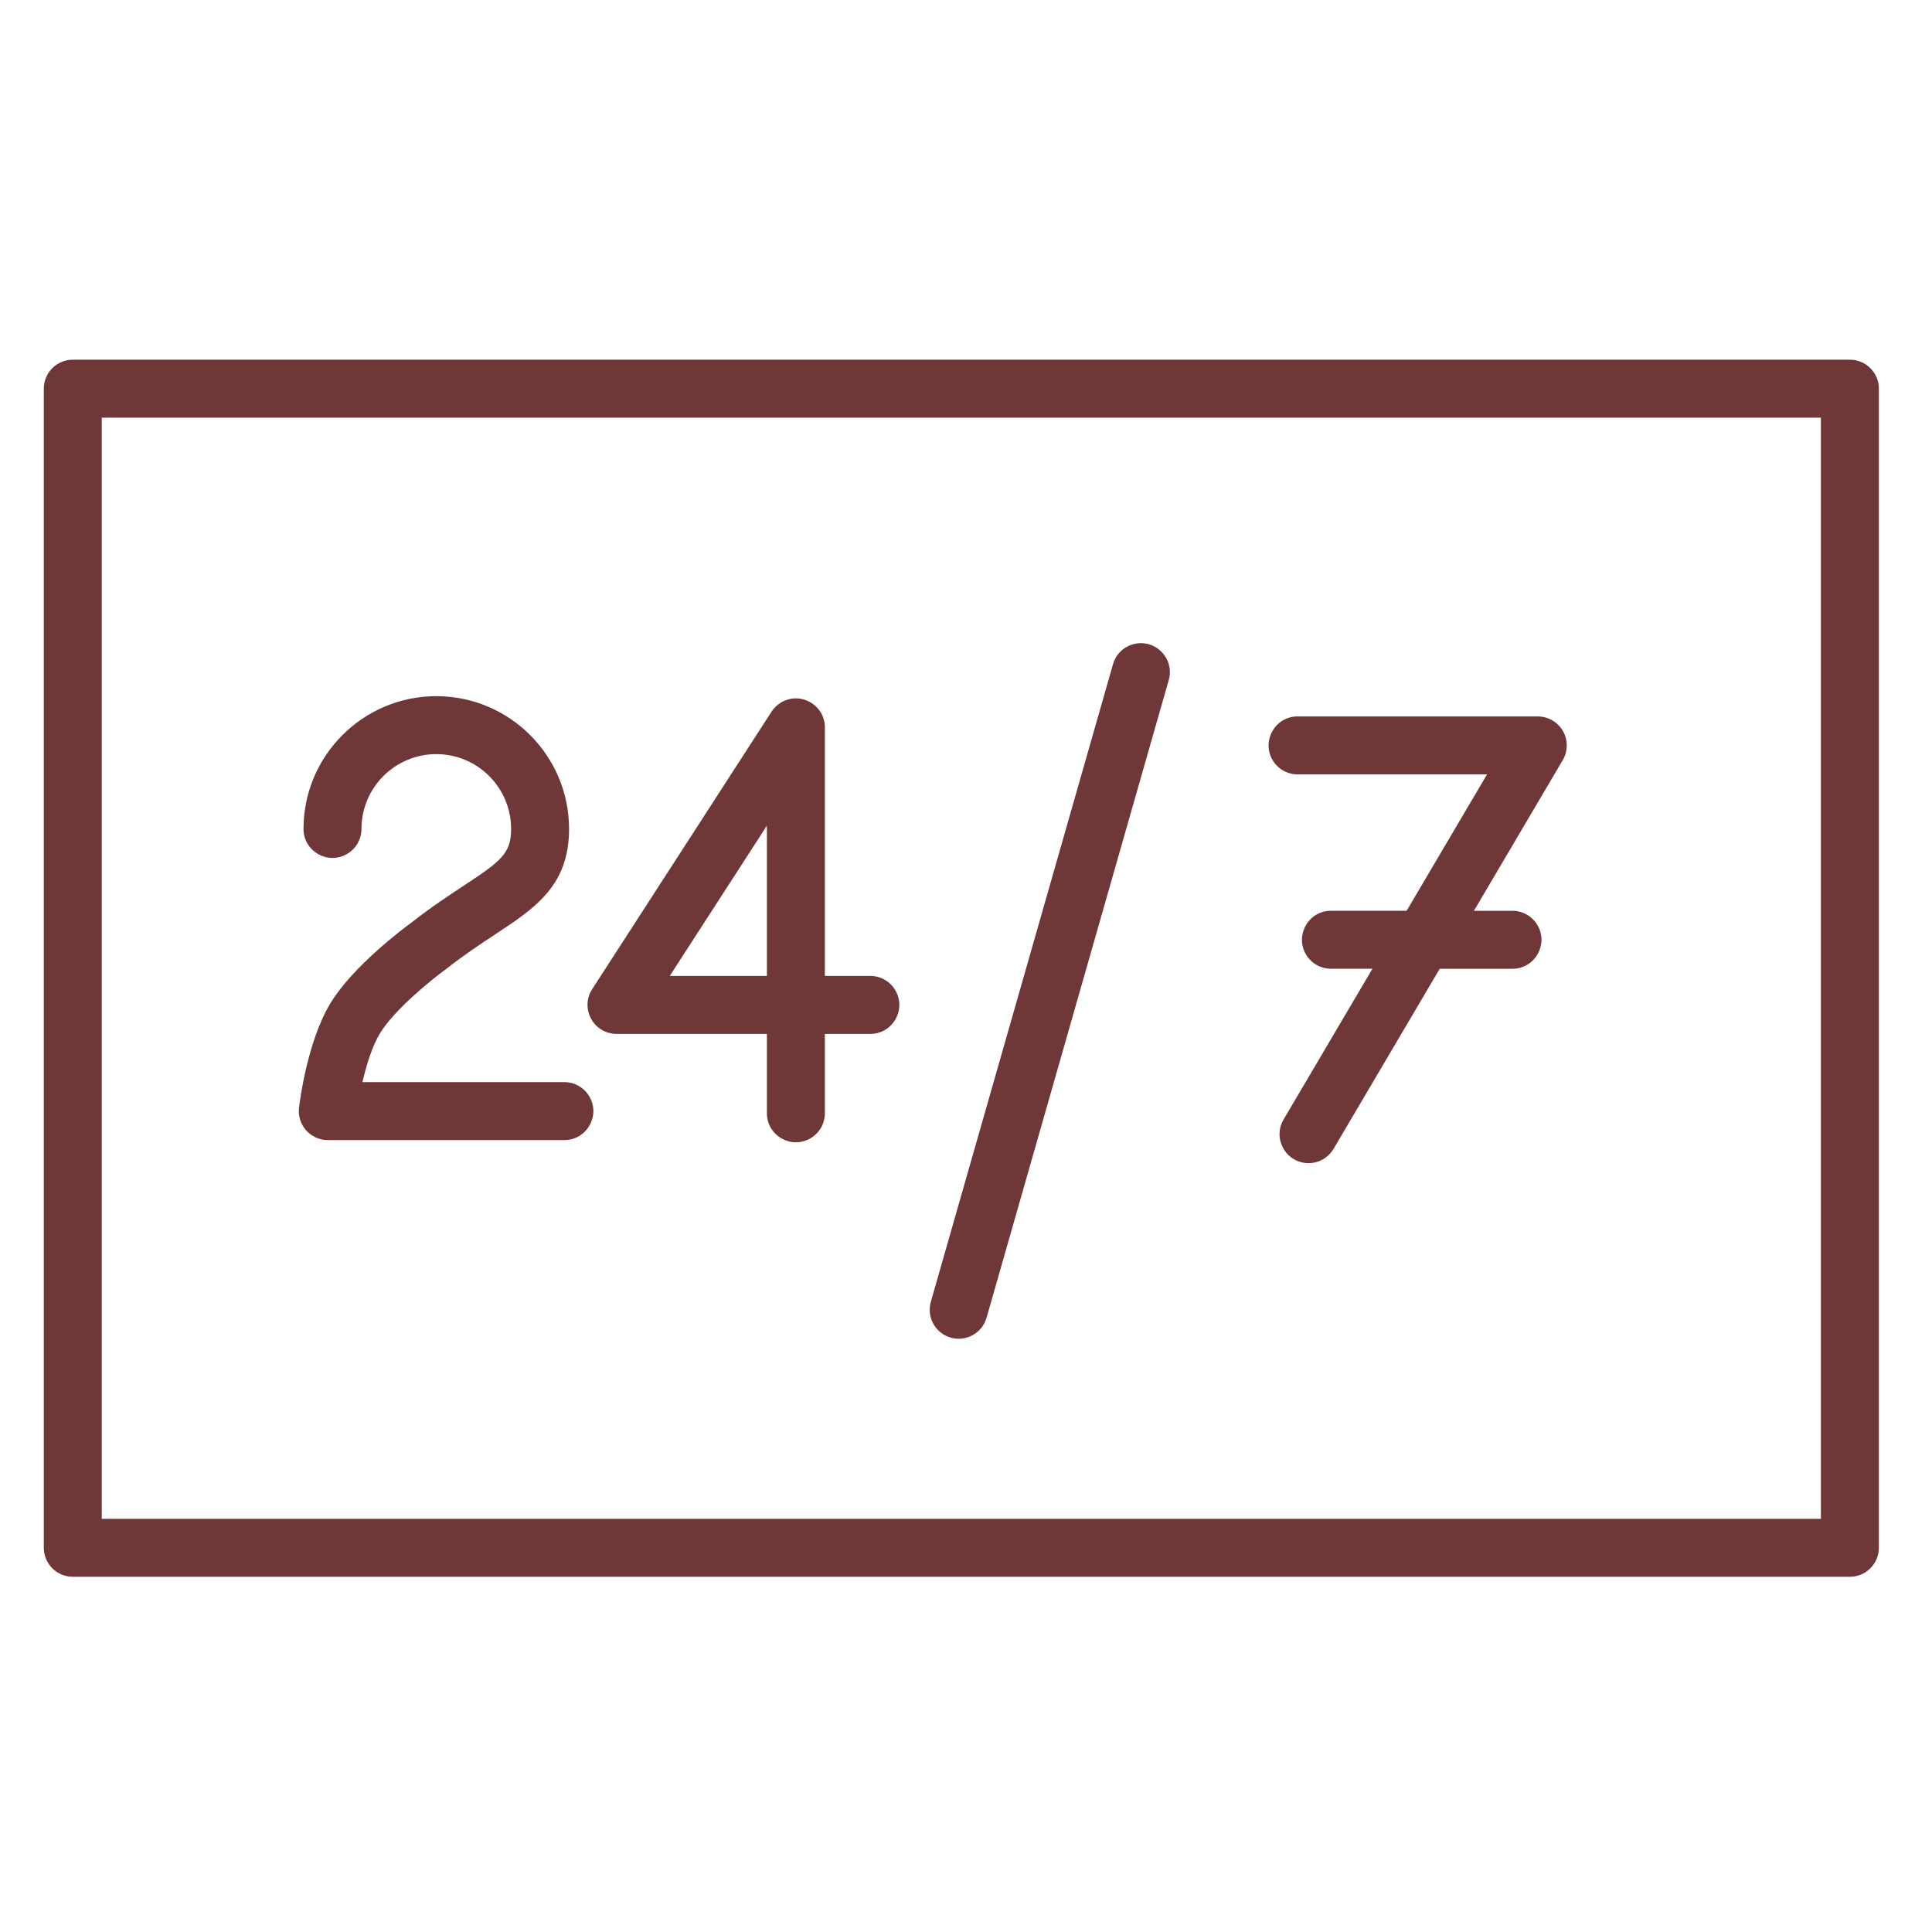
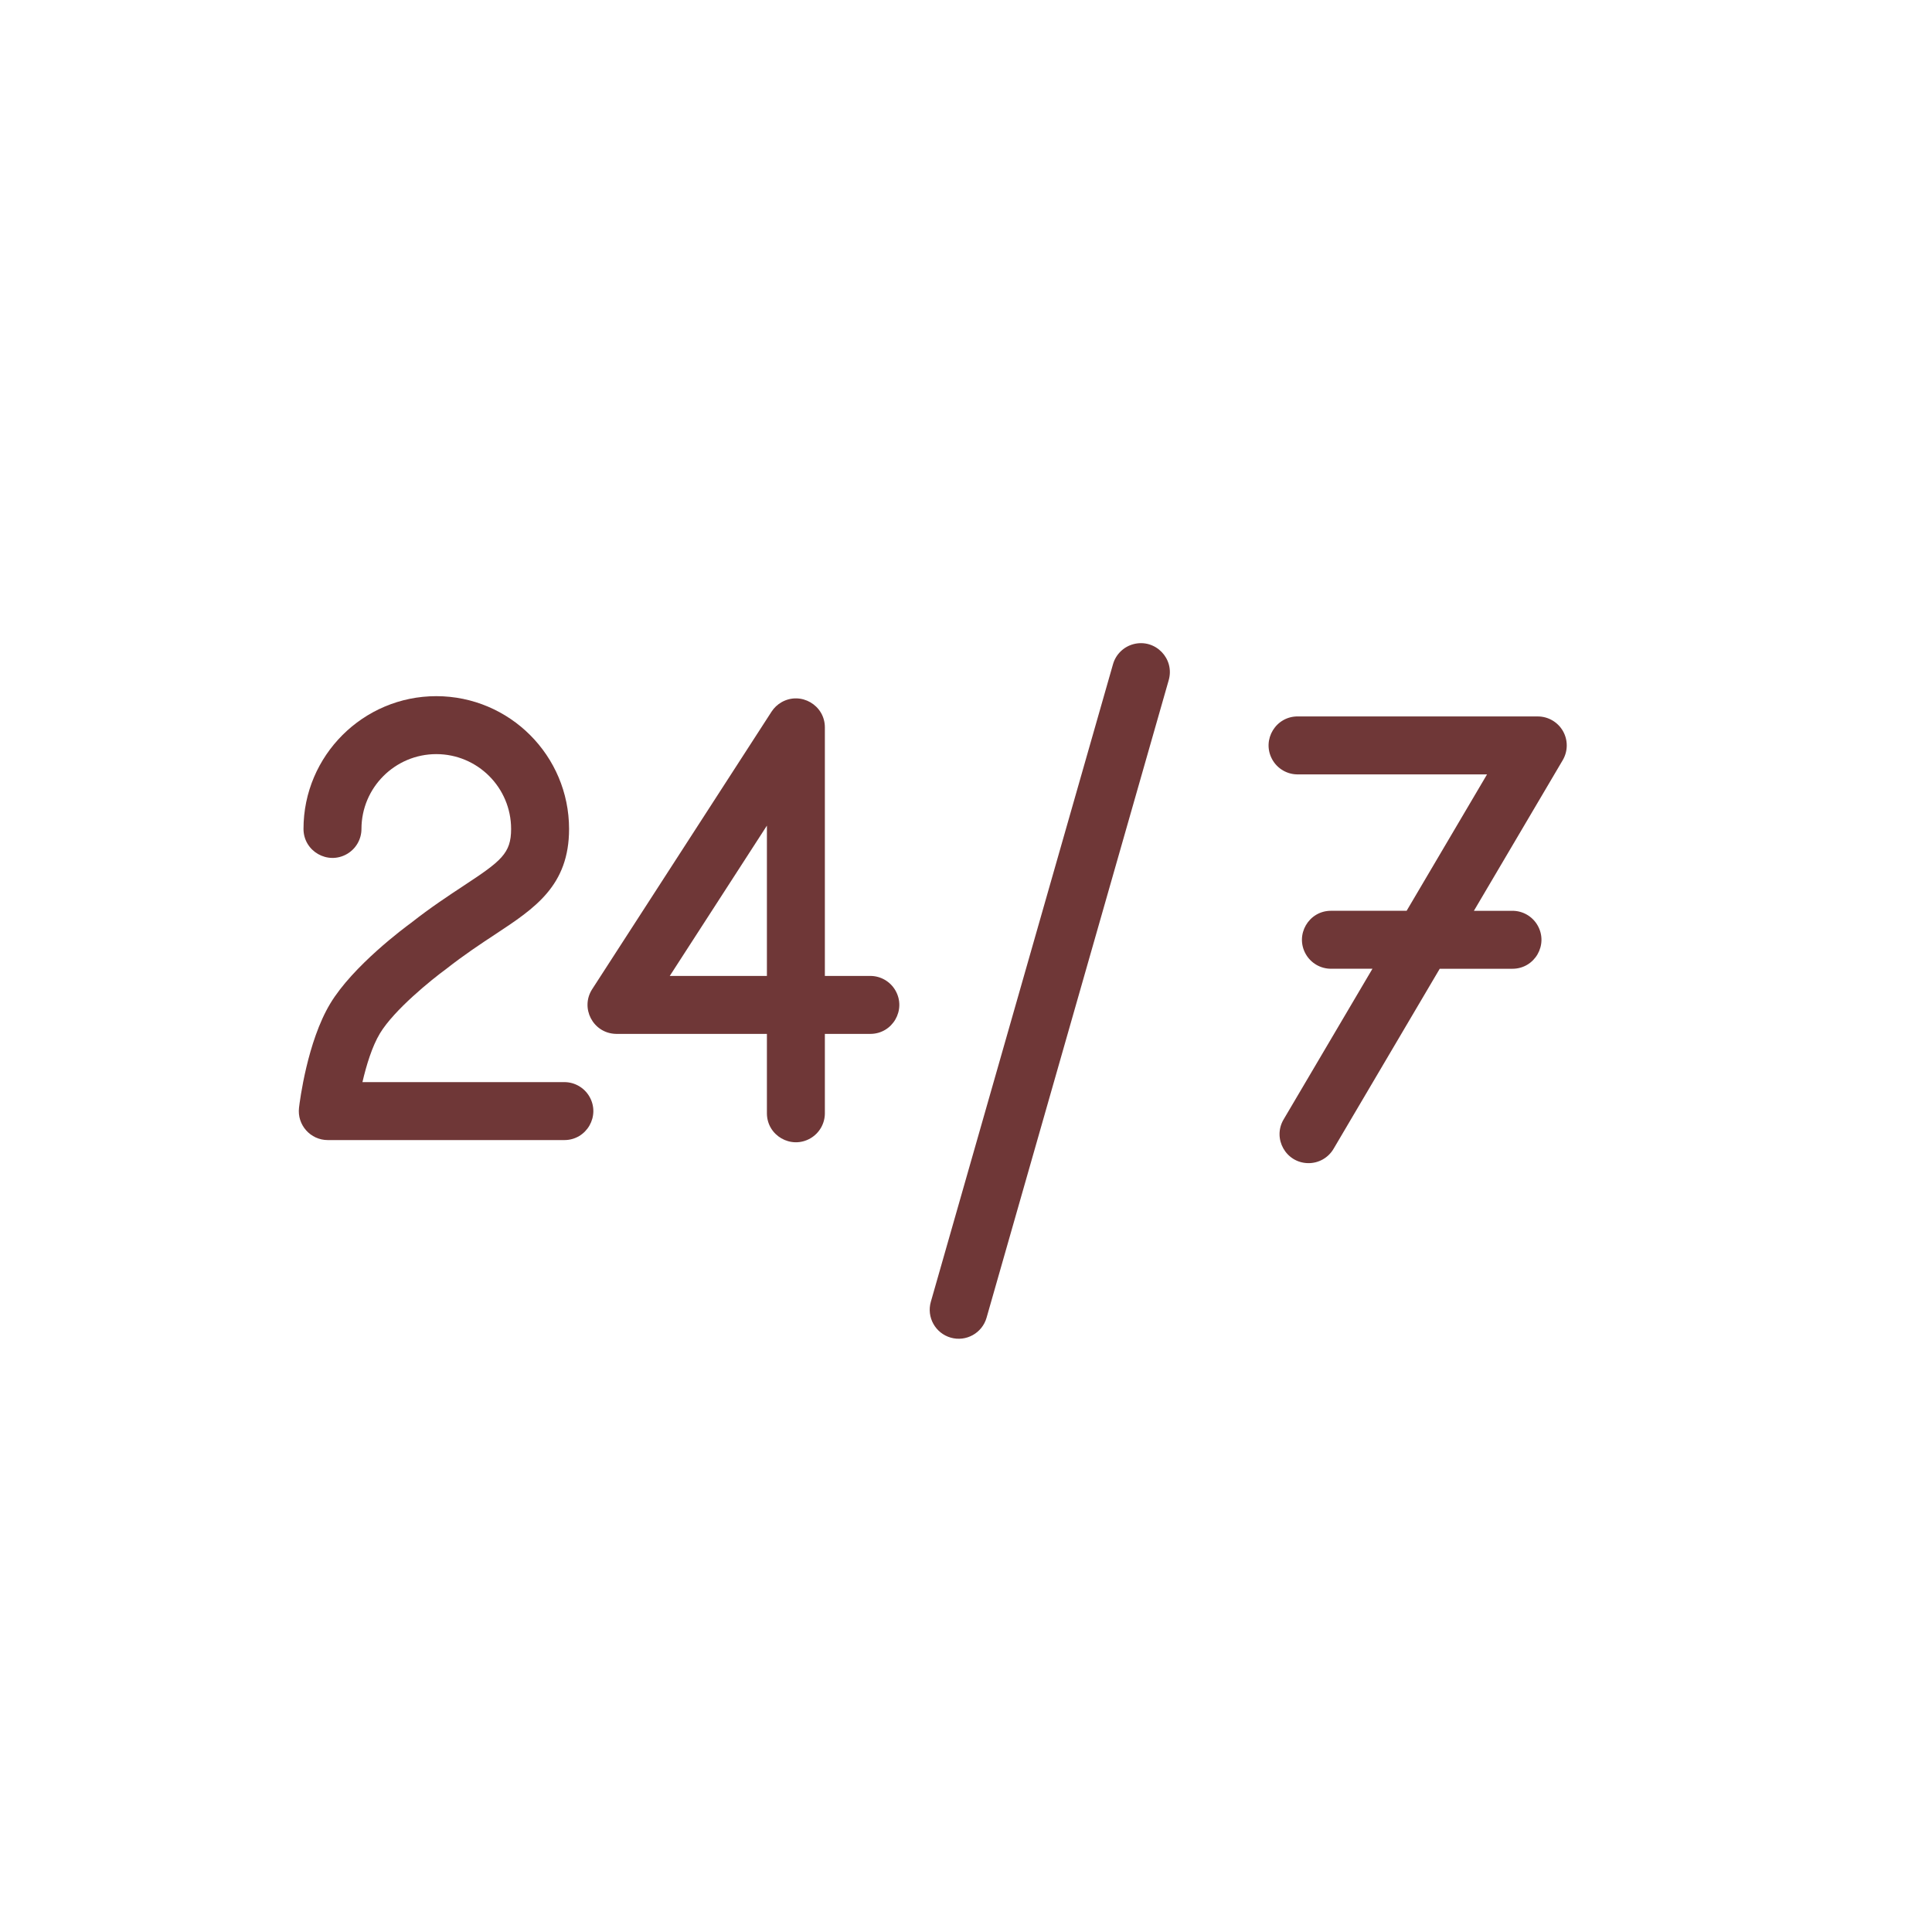
<svg xmlns="http://www.w3.org/2000/svg" viewBox="1950 2450 100 100" width="100" height="100" data-guides="{&quot;vertical&quot;:[],&quot;horizontal&quot;:[]}">
  <path fill="#6f3737" stroke="none" fill-opacity="1" stroke-width="1" stroke-opacity="1" color="rgb(51, 51, 51)" fill-rule="evenodd" font-size-adjust="none" id="tSvg6cb852a850" title="Path 8" d="M 1966.967 2509.01 C 1971.048 2509.01 1975.129 2509.01 1979.21 2509.01C 1980.365 2509.01 1981.086 2507.76 1980.509 2506.76C 1980.241 2506.296 1979.746 2506.01 1979.21 2506.01C 1975.727 2506.01 1972.243 2506.01 1968.76 2506.01C 1968.962 2505.14 1969.261 2504.161 1969.663 2503.493C 1970.395 2502.272 1972.352 2500.695 1973.088 2500.158C 1974.032 2499.416 1974.887 2498.853 1975.641 2498.356C 1977.687 2497.007 1979.455 2495.843 1979.455 2492.904C 1979.451 2489.111 1976.377 2486.037 1972.584 2486.033C 1968.793 2486.033 1965.709 2489.116 1965.709 2492.904C 1965.709 2494.059 1966.959 2494.78 1967.959 2494.203C 1968.423 2493.935 1968.709 2493.44 1968.709 2492.904C 1968.712 2490.766 1970.446 2489.034 1972.584 2489.033C 1974.721 2489.035 1976.453 2490.767 1976.455 2492.904C 1976.455 2494.175 1975.944 2494.564 1973.991 2495.851C 1973.227 2496.354 1972.277 2496.98 1971.279 2497.766C 1970.974 2497.988 1968.268 2499.988 1967.091 2501.949C 1965.907 2503.919 1965.517 2506.991 1965.477 2507.335C 1965.372 2508.227 1966.069 2509.01 1966.967 2509.01Z" />
  <path fill="#6f3737" stroke="none" fill-opacity="1" stroke-width="1" stroke-opacity="1" color="rgb(51, 51, 51)" fill-rule="evenodd" font-size-adjust="none" id="tSvgd3003a92cd" title="Path 9" d="M 1981.911 2503.514 C 1984.506 2503.514 1987.1 2503.514 1989.695 2503.514C 1989.695 2504.883 1989.695 2506.253 1989.695 2507.622C 1989.695 2508.777 1990.945 2509.498 1991.945 2508.921C 1992.409 2508.653 1992.695 2508.158 1992.695 2507.622C 1992.695 2506.253 1992.695 2504.883 1992.695 2503.514C 1993.479 2503.514 1994.263 2503.514 1995.047 2503.514C 1996.202 2503.514 1996.923 2502.264 1996.346 2501.264C 1996.078 2500.8 1995.583 2500.514 1995.047 2500.514C 1994.263 2500.514 1993.479 2500.514 1992.695 2500.514C 1992.695 2496.226 1992.695 2491.938 1992.695 2487.65C 1992.695 2486.495 1991.445 2485.774 1990.445 2486.351C 1990.239 2486.47 1990.064 2486.636 1989.935 2486.836C 1986.84 2491.624 1983.746 2496.412 1980.651 2501.2C 1980.025 2502.171 1980.685 2503.456 1981.84 2503.512C 1981.863 2503.513 1981.887 2503.514 1981.911 2503.514ZM 1989.695 2492.734 C 1989.695 2495.327 1989.695 2497.921 1989.695 2500.514C 1988.019 2500.514 1986.343 2500.514 1984.667 2500.514C 1986.343 2497.921 1988.019 2495.327 1989.695 2492.734ZM 1999.21 2519.236 C 2000.006 2519.463 2000.836 2519.002 2001.064 2518.206C 2004.207 2507.205 2007.35 2496.204 2010.493 2485.203C 2010.81 2484.093 2009.807 2483.056 2008.687 2483.336C 2008.167 2483.466 2007.756 2483.864 2007.609 2484.379C 2004.466 2495.38 2001.323 2506.38 1998.18 2517.381C 1997.952 2518.178 1998.413 2519.008 1999.21 2519.236ZM 2017.202 2490.082 C 2020.458 2490.082 2023.713 2490.082 2026.969 2490.082C 2025.582 2492.435 2024.194 2494.789 2022.807 2497.142C 2021.501 2497.142 2020.196 2497.142 2018.89 2497.142C 2017.735 2497.142 2017.014 2498.392 2017.591 2499.392C 2017.859 2499.856 2018.354 2500.142 2018.89 2500.142C 2019.606 2500.142 2020.322 2500.142 2021.038 2500.142C 2019.507 2502.739 2017.975 2505.337 2016.444 2507.934C 2015.851 2508.925 2016.553 2510.186 2017.708 2510.204C 2018.25 2510.213 2018.755 2509.927 2019.028 2509.458C 2020.859 2506.353 2022.689 2503.248 2024.52 2500.143C 2025.775 2500.143 2027.029 2500.143 2028.284 2500.143C 2029.439 2500.143 2030.16 2498.893 2029.583 2497.893C 2029.315 2497.429 2028.82 2497.143 2028.284 2497.143C 2027.619 2497.143 2026.954 2497.143 2026.289 2497.143C 2027.822 2494.544 2029.354 2491.944 2030.887 2489.345C 2031.16 2488.881 2031.164 2488.307 2030.898 2487.839C 2030.63 2487.372 2030.133 2487.083 2029.595 2487.083C 2025.464 2487.083 2021.333 2487.083 2017.202 2487.083C 2016.048 2487.053 2015.294 2488.284 2015.845 2489.299C 2016.114 2489.794 2016.639 2490.097 2017.202 2490.082Z" />
-   <path fill="#6f3737" stroke="none" fill-opacity="1" stroke-width="1" stroke-opacity="1" color="rgb(51, 51, 51)" fill-rule="evenodd" font-size-adjust="none" id="tSvg9c62cb57f5" title="Path 10" d="M 2045.75 2468.618 C 2015.089 2468.618 1984.428 2468.618 1953.767 2468.618C 1952.939 2468.618 1952.267 2469.29 1952.267 2470.118C 1952.267 2490.116 1952.267 2510.115 1952.267 2530.113C 1952.267 2530.941 1952.939 2531.613 1953.767 2531.613C 1984.428 2531.613 2015.089 2531.613 2045.75 2531.613C 2046.578 2531.613 2047.25 2530.941 2047.25 2530.113C 2047.25 2510.115 2047.25 2490.116 2047.25 2470.118C 2047.25 2469.29 2046.578 2468.618 2045.75 2468.618ZM 2044.25 2528.613 C 2014.589 2528.613 1984.928 2528.613 1955.267 2528.613C 1955.267 2509.615 1955.267 2490.616 1955.267 2471.618C 1984.928 2471.618 2014.589 2471.618 2044.25 2471.618C 2044.25 2490.616 2044.25 2509.615 2044.25 2528.613Z" />
  <defs />
</svg>